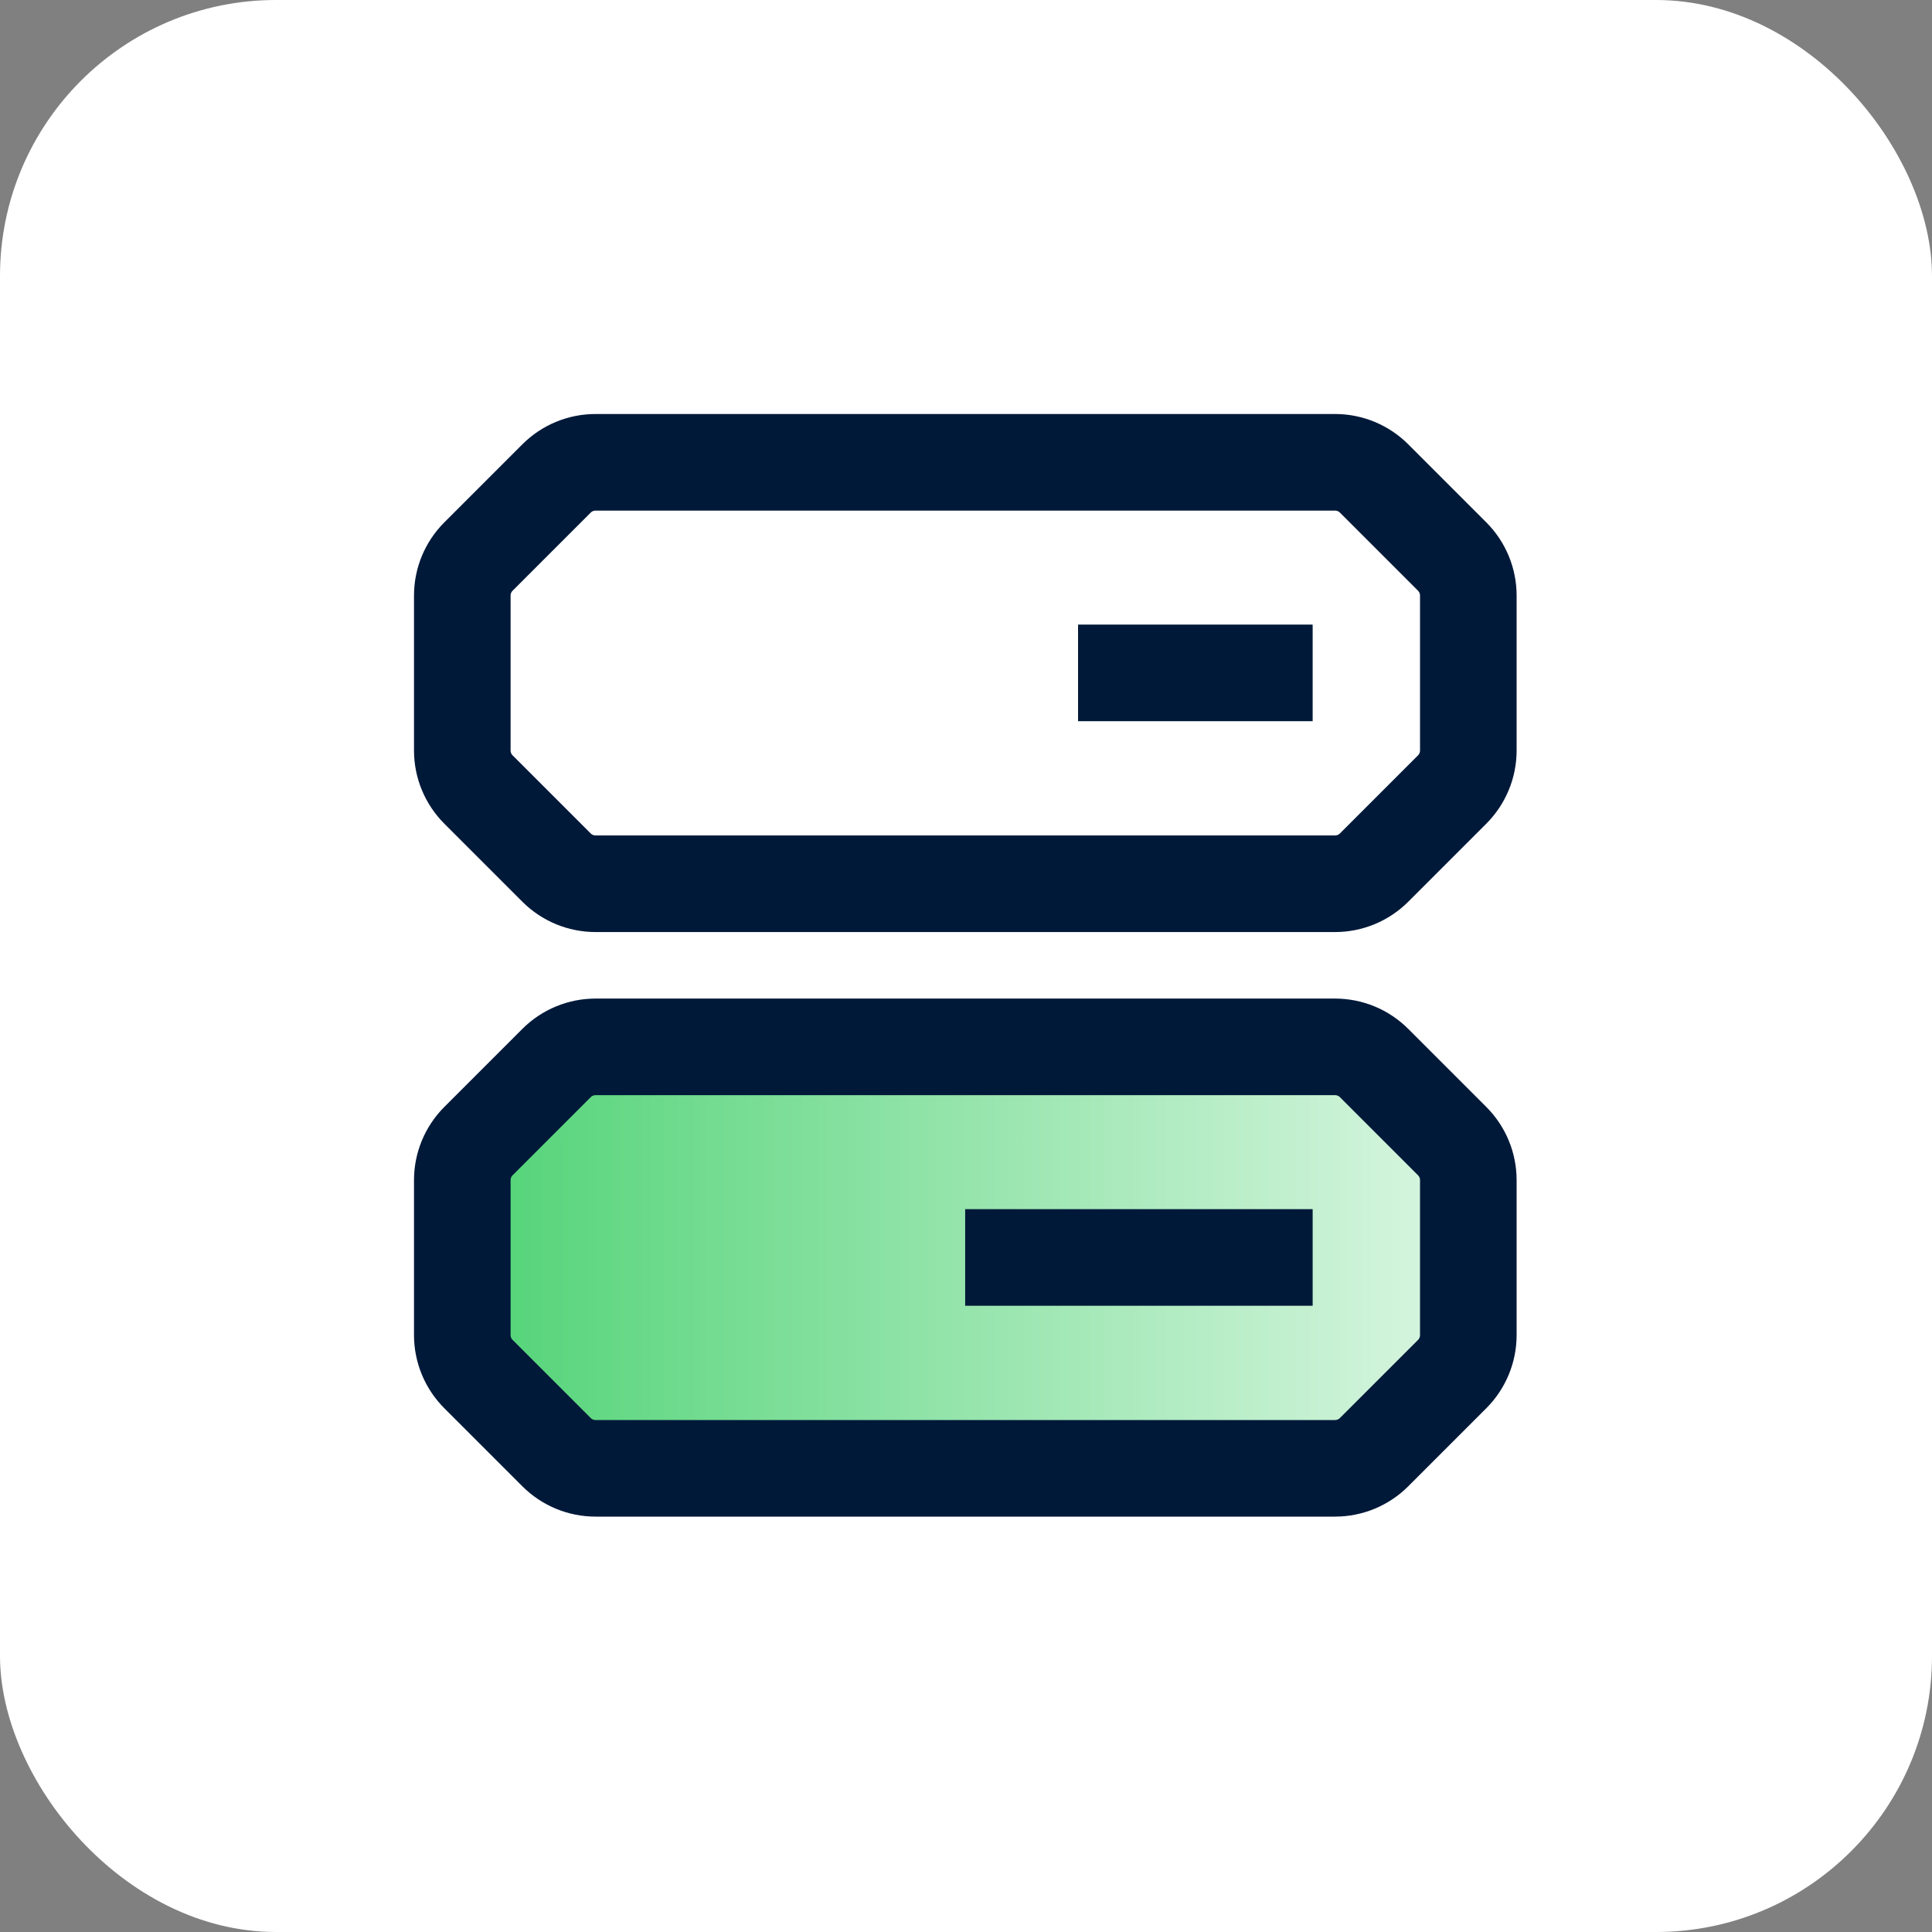
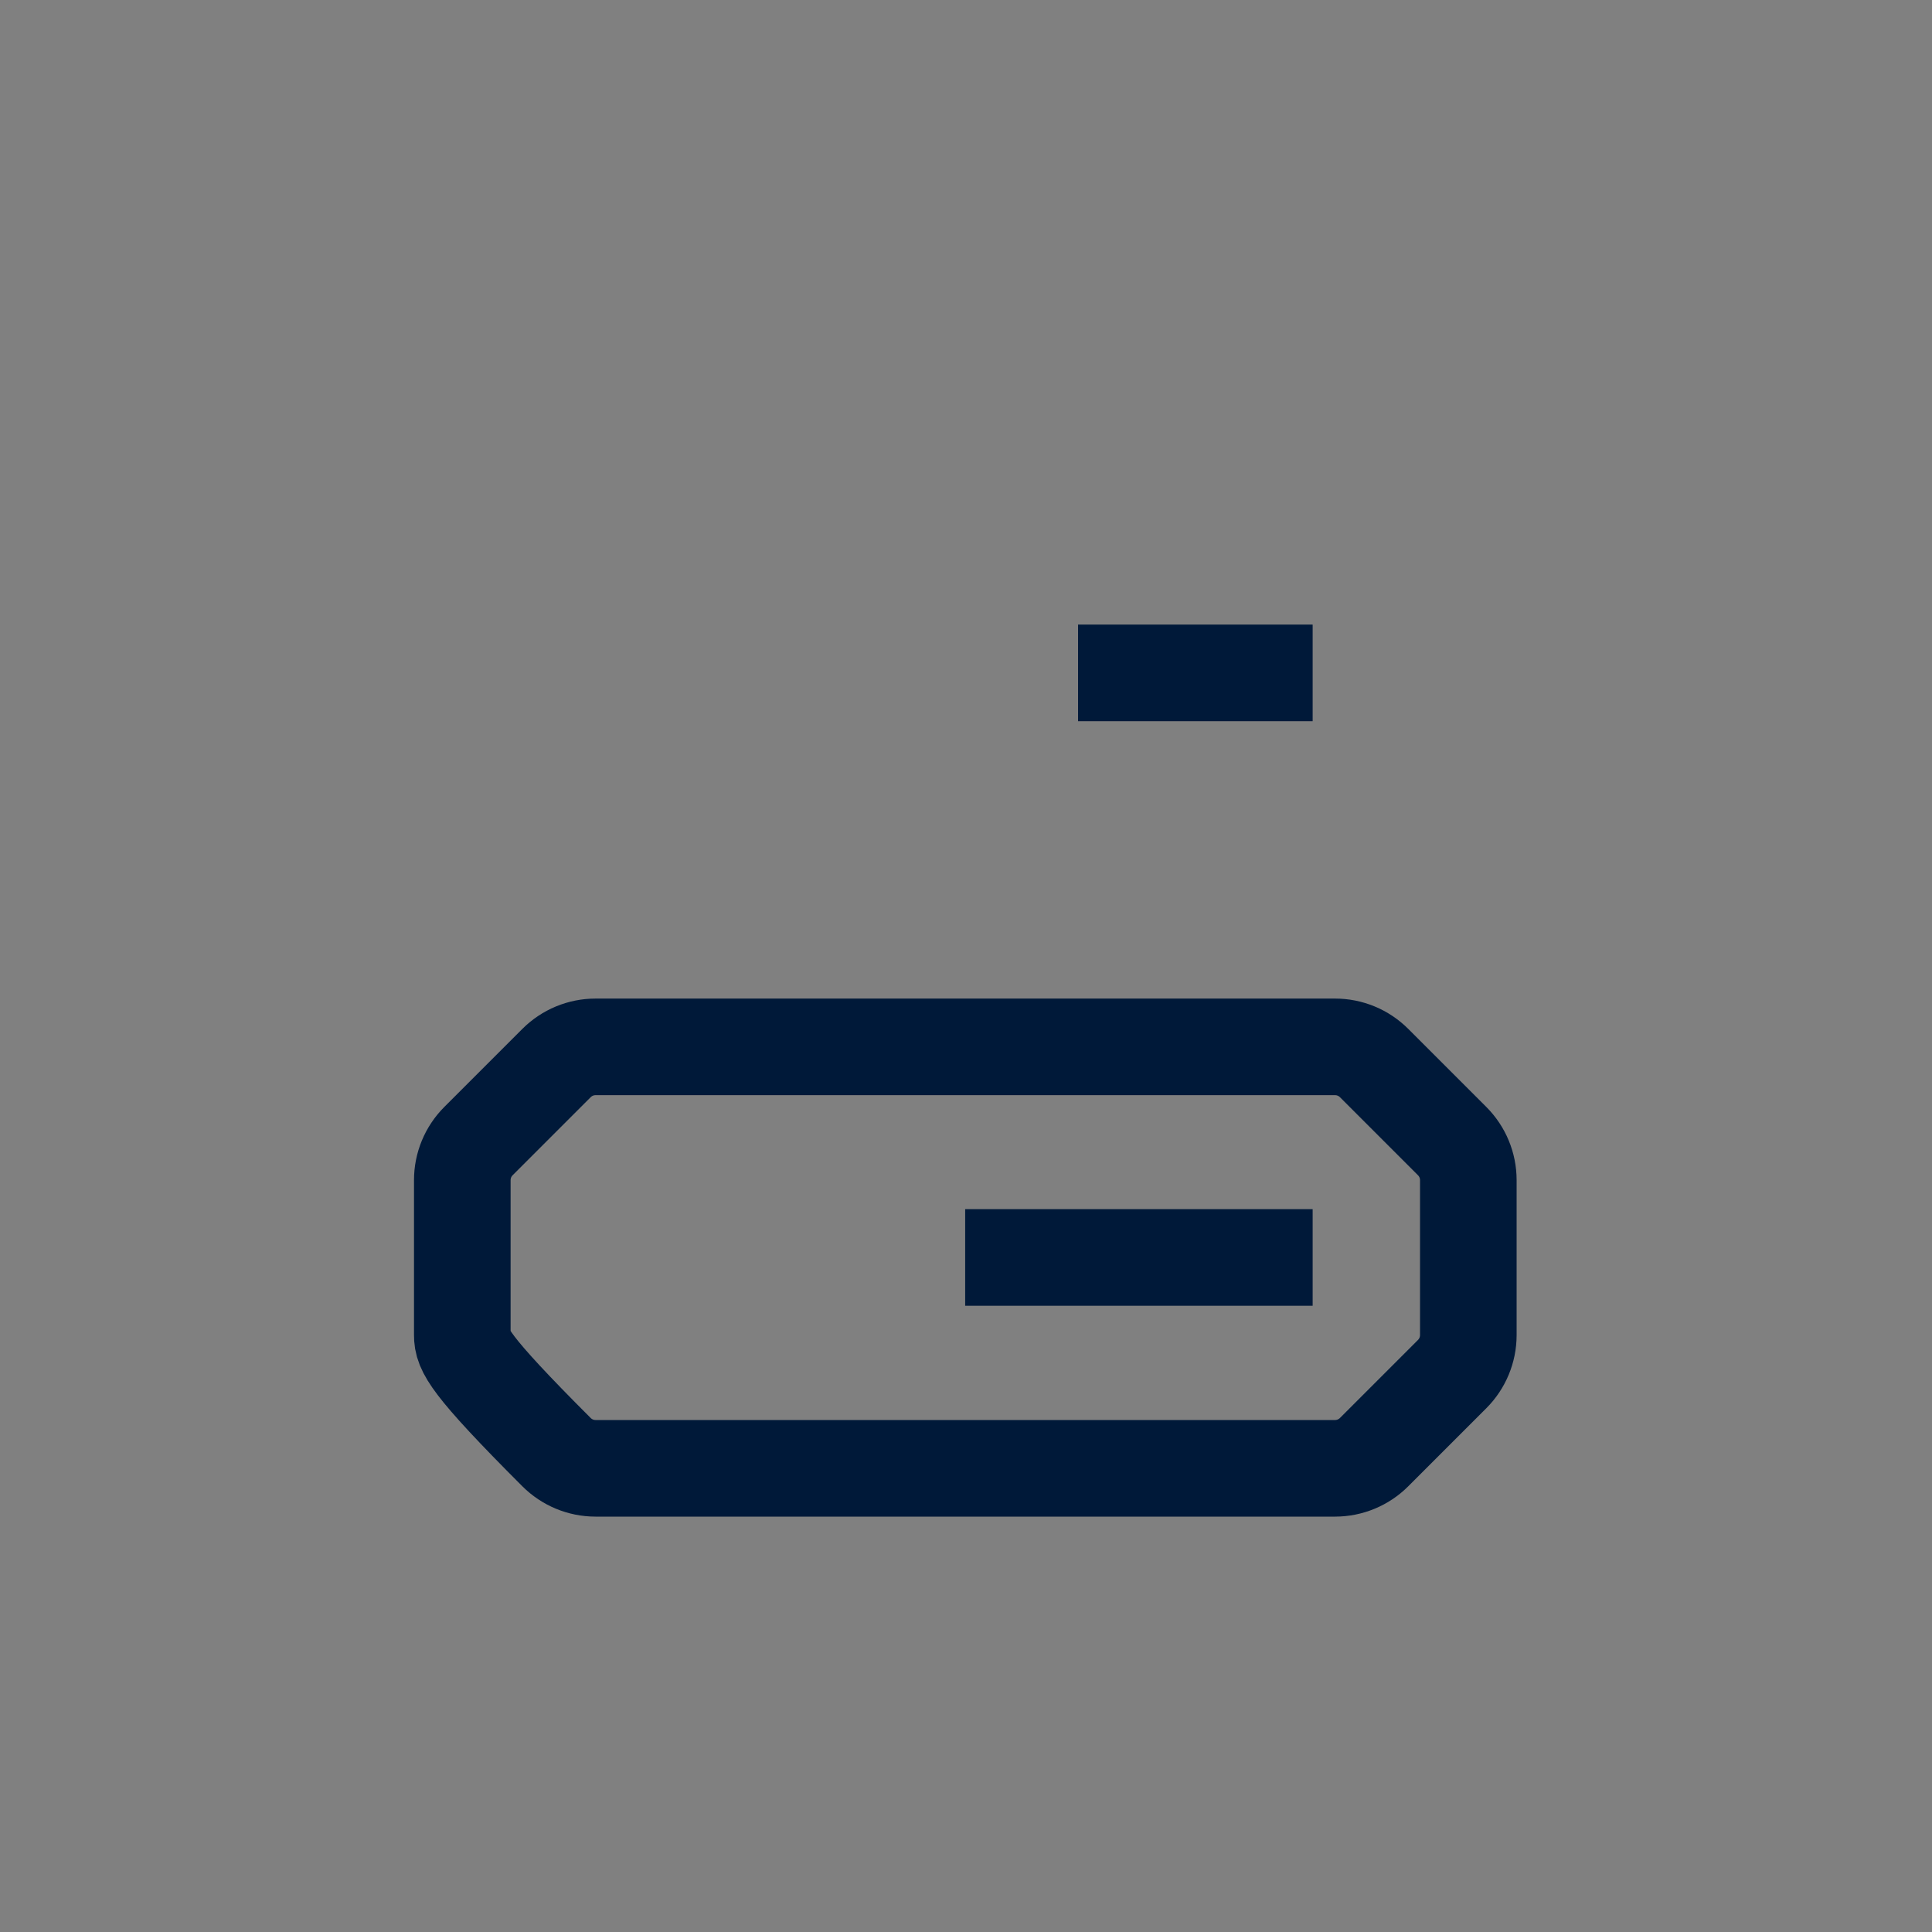
<svg xmlns="http://www.w3.org/2000/svg" width="70" height="70" viewBox="0 0 70 70" fill="none">
  <rect x="0" y="0" width="70" height="70" fill="#808080" stroke="none" />
-   <rect width="70" height="70" rx="10" fill="white" />
  <g clip-path="url(#clip0_117_411)">
-     <path d="M49.2 53.2H20.75L16.75 49.2V41.93L20.75 37.93H49.2L53.2 41.93V49.2L49.2 53.2Z" fill="url(#paint0_linear_117_411)" />
-     <path d="M49.786 52.614C49.411 52.989 48.902 53.2 48.372 53.2H21.578C21.048 53.2 20.539 52.989 20.164 52.614L17.336 49.786C16.961 49.411 16.75 48.902 16.75 48.372V42.758C16.75 42.228 16.961 41.719 17.336 41.344L20.164 38.516C20.539 38.141 21.048 37.93 21.578 37.93H48.372C48.902 37.93 49.411 38.141 49.786 38.516L52.614 41.344C52.989 41.719 53.2 42.228 53.2 42.758V48.372C53.2 48.902 52.989 49.411 52.614 49.786L49.786 52.614Z" stroke="#001939" stroke-width="3.5" stroke-miterlimit="10" />
-     <path d="M49.786 31.434C49.411 31.809 48.902 32.02 48.372 32.02H21.578C21.048 32.02 20.539 31.809 20.164 31.434L17.336 28.606C16.961 28.231 16.75 27.722 16.75 27.192V21.578C16.75 21.048 16.961 20.539 17.336 20.164L20.164 17.336C20.539 16.961 21.048 16.75 21.578 16.75H48.372C48.902 16.75 49.411 16.961 49.786 17.336L52.614 20.164C52.989 20.539 53.2 21.048 53.2 21.578V27.192C53.2 27.722 52.989 28.231 52.614 28.606L49.786 31.434Z" stroke="#001939" stroke-width="3.5" stroke-miterlimit="10" />
+     <path d="M49.786 52.614C49.411 52.989 48.902 53.2 48.372 53.2H21.578C21.048 53.2 20.539 52.989 20.164 52.614C16.961 49.411 16.75 48.902 16.75 48.372V42.758C16.75 42.228 16.961 41.719 17.336 41.344L20.164 38.516C20.539 38.141 21.048 37.93 21.578 37.93H48.372C48.902 37.93 49.411 38.141 49.786 38.516L52.614 41.344C52.989 41.719 53.2 42.228 53.2 42.758V48.372C53.2 48.902 52.989 49.411 52.614 49.786L49.786 52.614Z" stroke="#001939" stroke-width="3.5" stroke-miterlimit="10" />
    <path d="M47.56 45.56H34.97" stroke="#001939" stroke-width="3.5" stroke-miterlimit="10" />
    <path d="M47.56 24.38H39.06" stroke="#001939" stroke-width="3.5" stroke-miterlimit="10" />
  </g>
  <defs>
    <linearGradient id="paint0_linear_117_411" x1="16.75" y1="45.565" x2="53.2" y2="45.565" gradientUnits="userSpaceOnUse">
      <stop stop-color="#51D376" />
      <stop offset="1" stop-color="#DAF6E2" />
    </linearGradient>
    <clipPath id="clip0_117_411">
      <rect width="40" height="40" fill="white" transform="translate(15 15)" />
    </clipPath>
  </defs>
</svg>